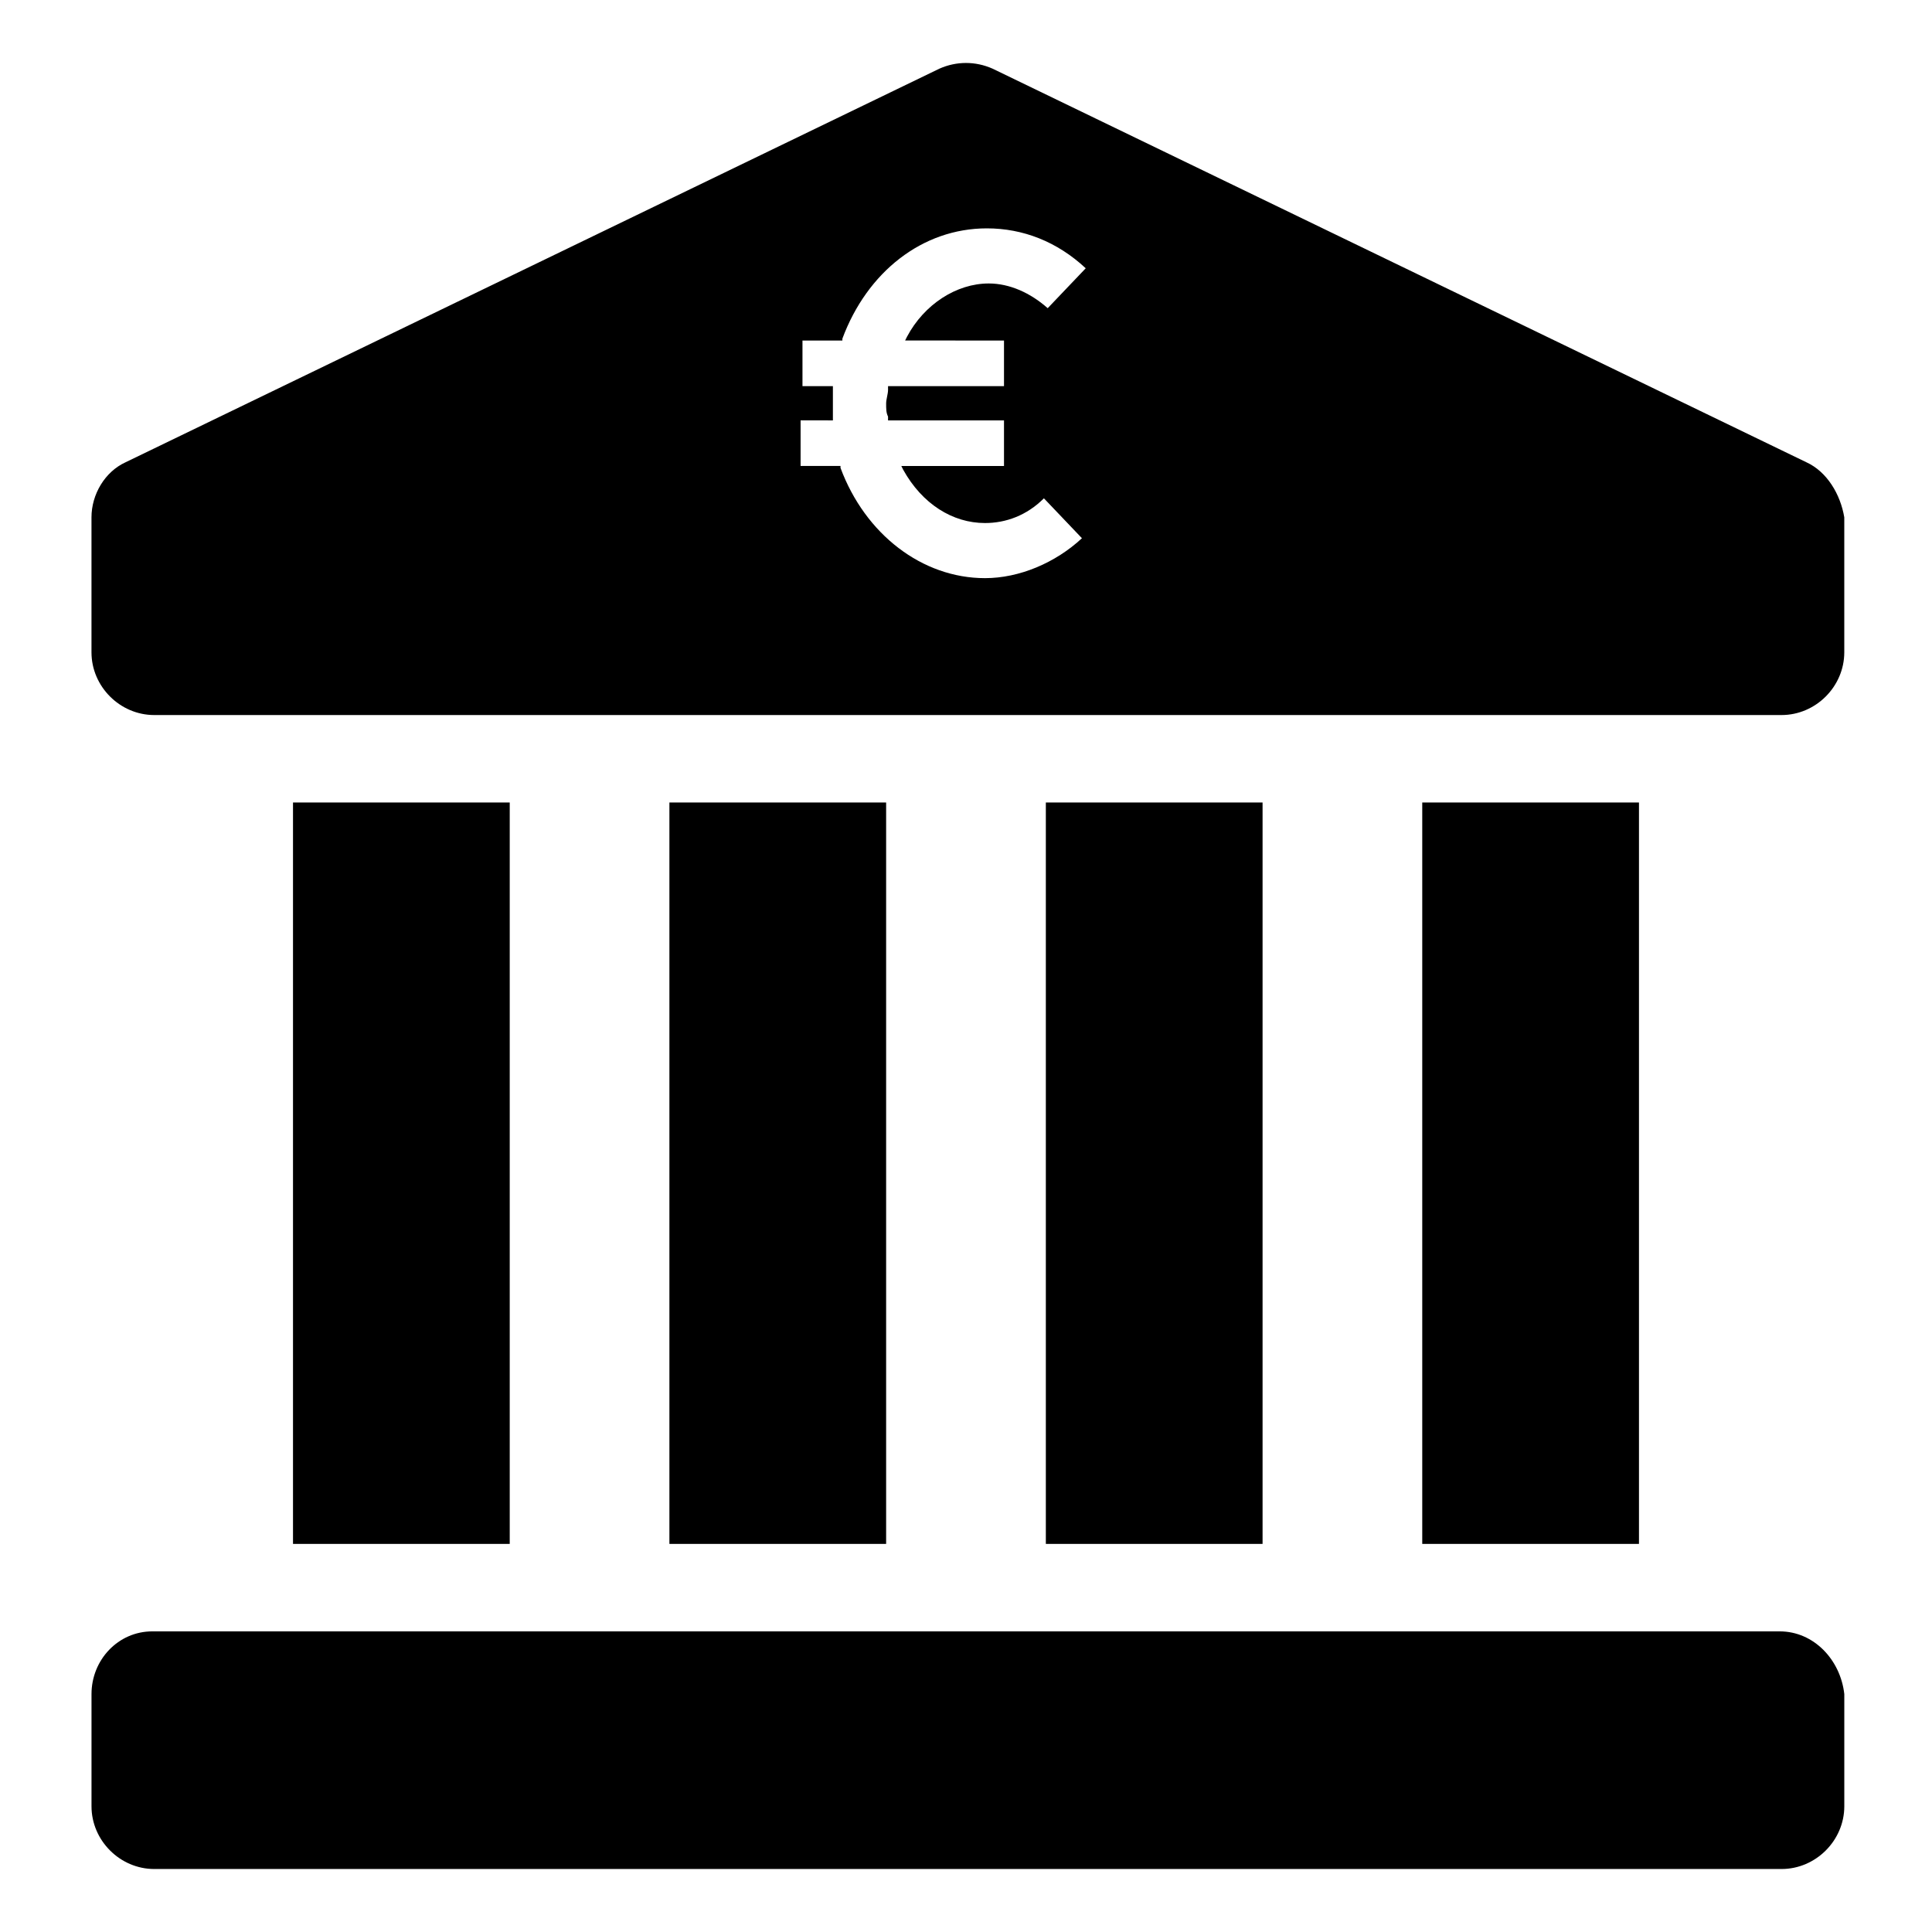
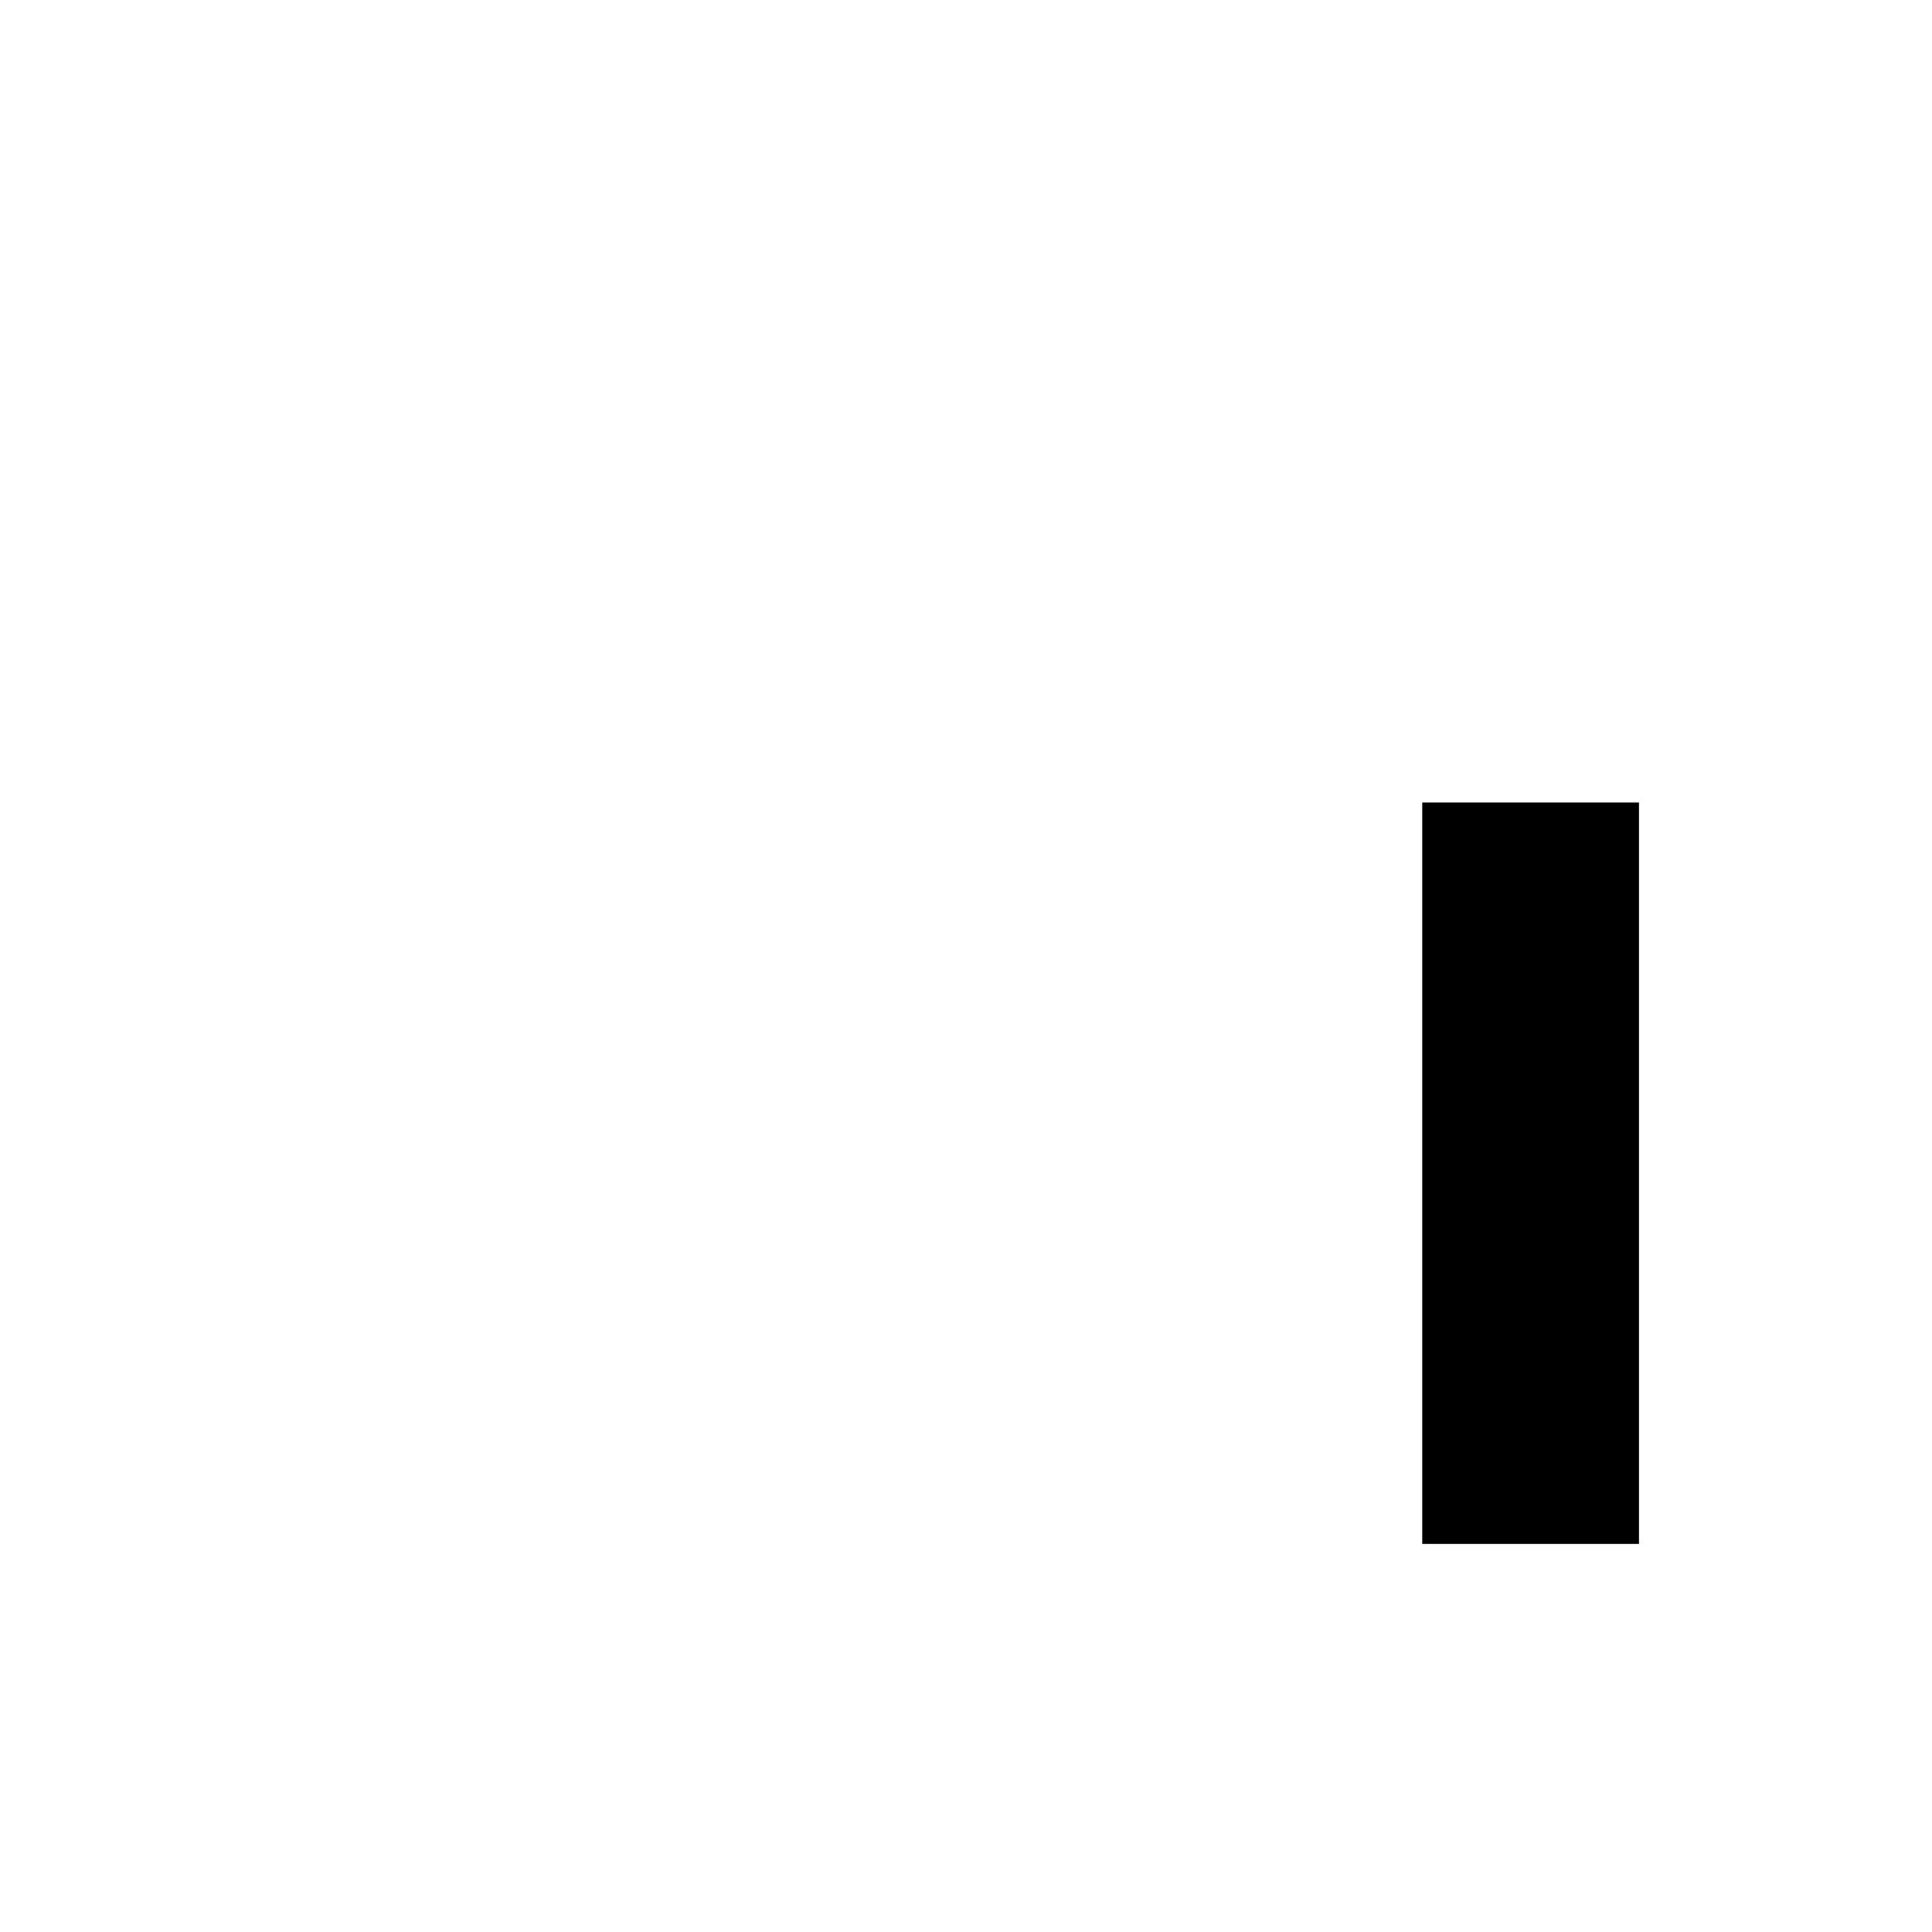
<svg xmlns="http://www.w3.org/2000/svg" fill="#000000" width="800px" height="800px" version="1.1" viewBox="144 144 512 512">
  <g>
-     <path d="m221.65 356.67h57.434v196.48h-57.434z" />
-     <path d="m321.4 356.67h57.434v196.48h-57.434z" />
-     <path d="m421.16 356.67h57.434v196.48h-57.434z" />
    <path d="m520.91 356.67h57.434v196.48h-57.434z" />
-     <path d="m615.63 576.33h-431.26c-9.066 0-16.121 7.559-16.121 16.625v29.727c0 9.07 7.559 16.625 16.625 16.625h431.26c9.07 0 16.625-7.559 16.625-16.625v-29.727c-1.008-9.066-8.059-16.625-17.129-16.625z" />
-     <path d="m622.68 266.49-215.63-104.29c-4.535-2.016-9.574-2.016-14.105 0l-215.63 104.29c-5.543 2.519-9.07 8.566-9.07 14.609v35.77c0 9.07 7.559 16.625 16.625 16.625h431.26c9.07 0 16.625-7.559 16.625-16.625v-35.77c-1.008-6.043-4.535-12.09-10.074-14.609zm-212.61-32.242v12.09h-30.73v1.008c0 1.008-0.504 2.519-0.504 3.527 0 1.512 0 2.519 0.504 3.527v1.008h30.73v12.09h-27.207l0.504 1.008c5.039 9.07 13.098 14.105 21.664 14.105 5.543 0 11.082-2.016 15.617-6.551l10.078 10.578c-7.055 6.551-16.625 10.578-25.695 10.578-16.625 0-31.738-11.586-38.289-29.223v-0.504h-10.578v-12.09l8.562 0.008v-0.504-4.031-4.031-0.504h-8.062v-12.09h10.578v-0.504c6.551-17.633 21.16-29.223 38.289-29.223 9.574 0 18.641 3.527 26.199 10.578l-10.078 10.578c-4.535-4.031-10.078-6.551-15.617-6.551-8.566 0-17.129 5.543-21.664 14.105l-0.504 1.008z" />
  </g>
</svg>